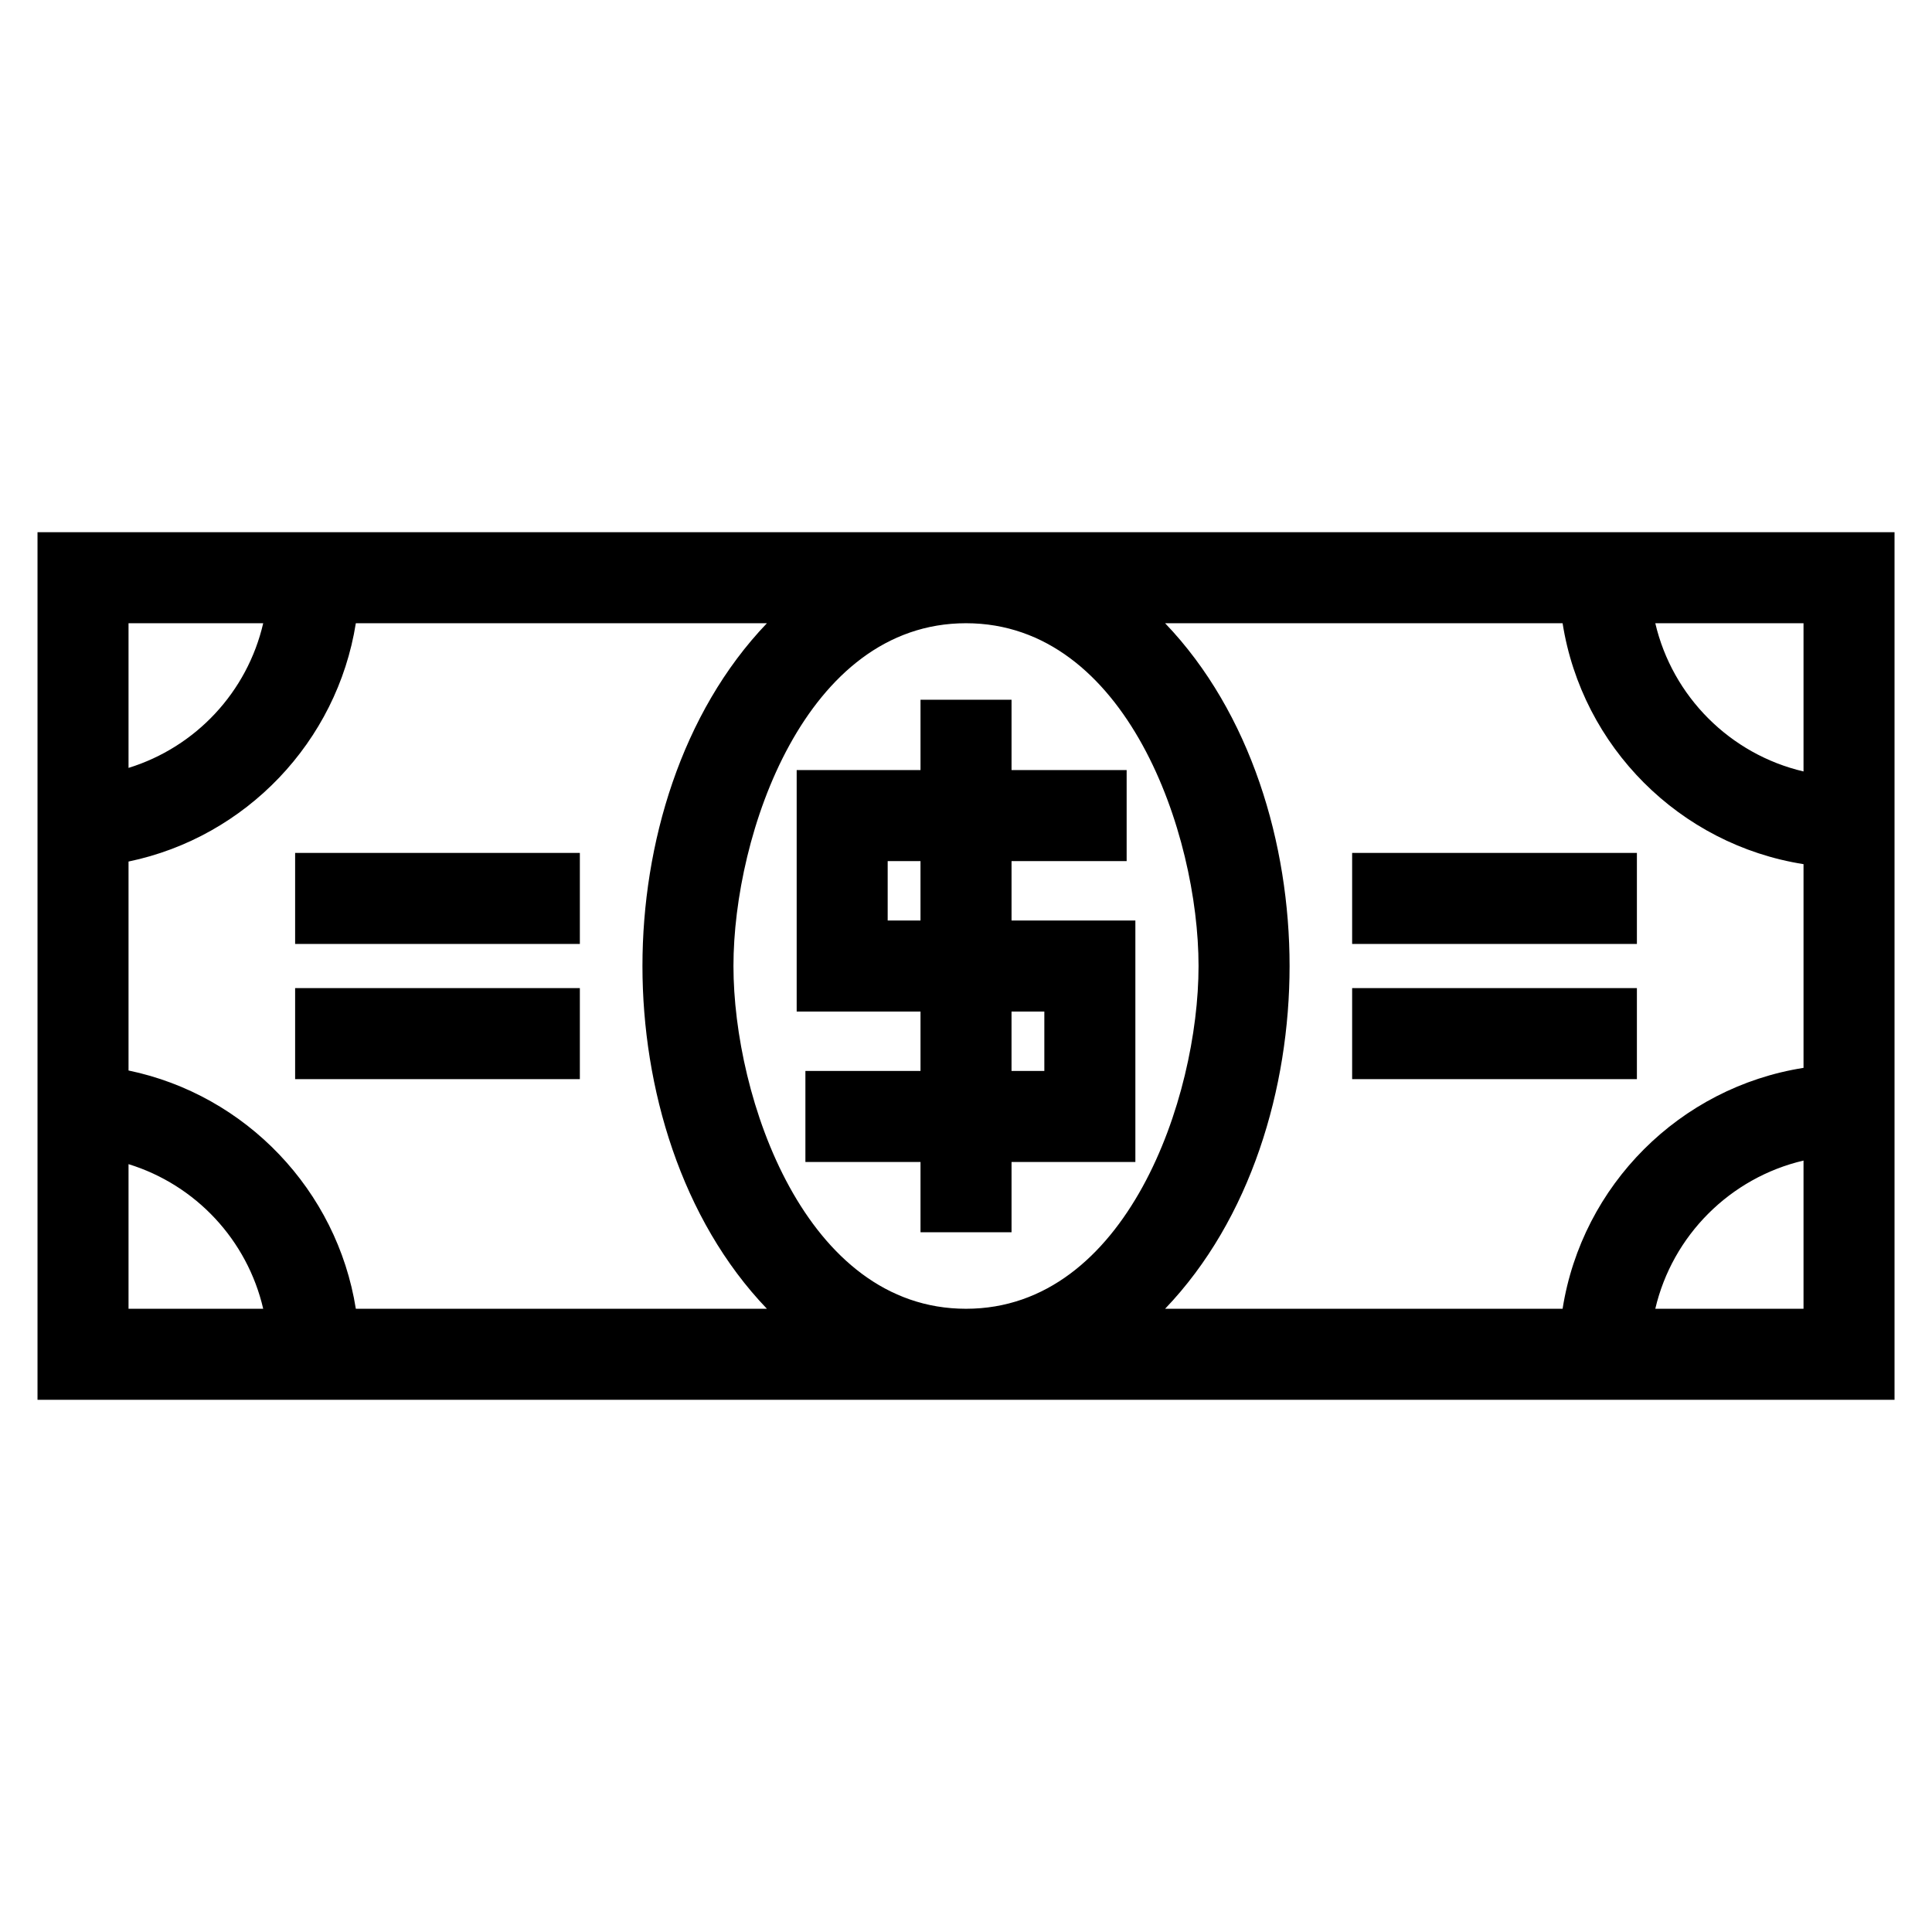
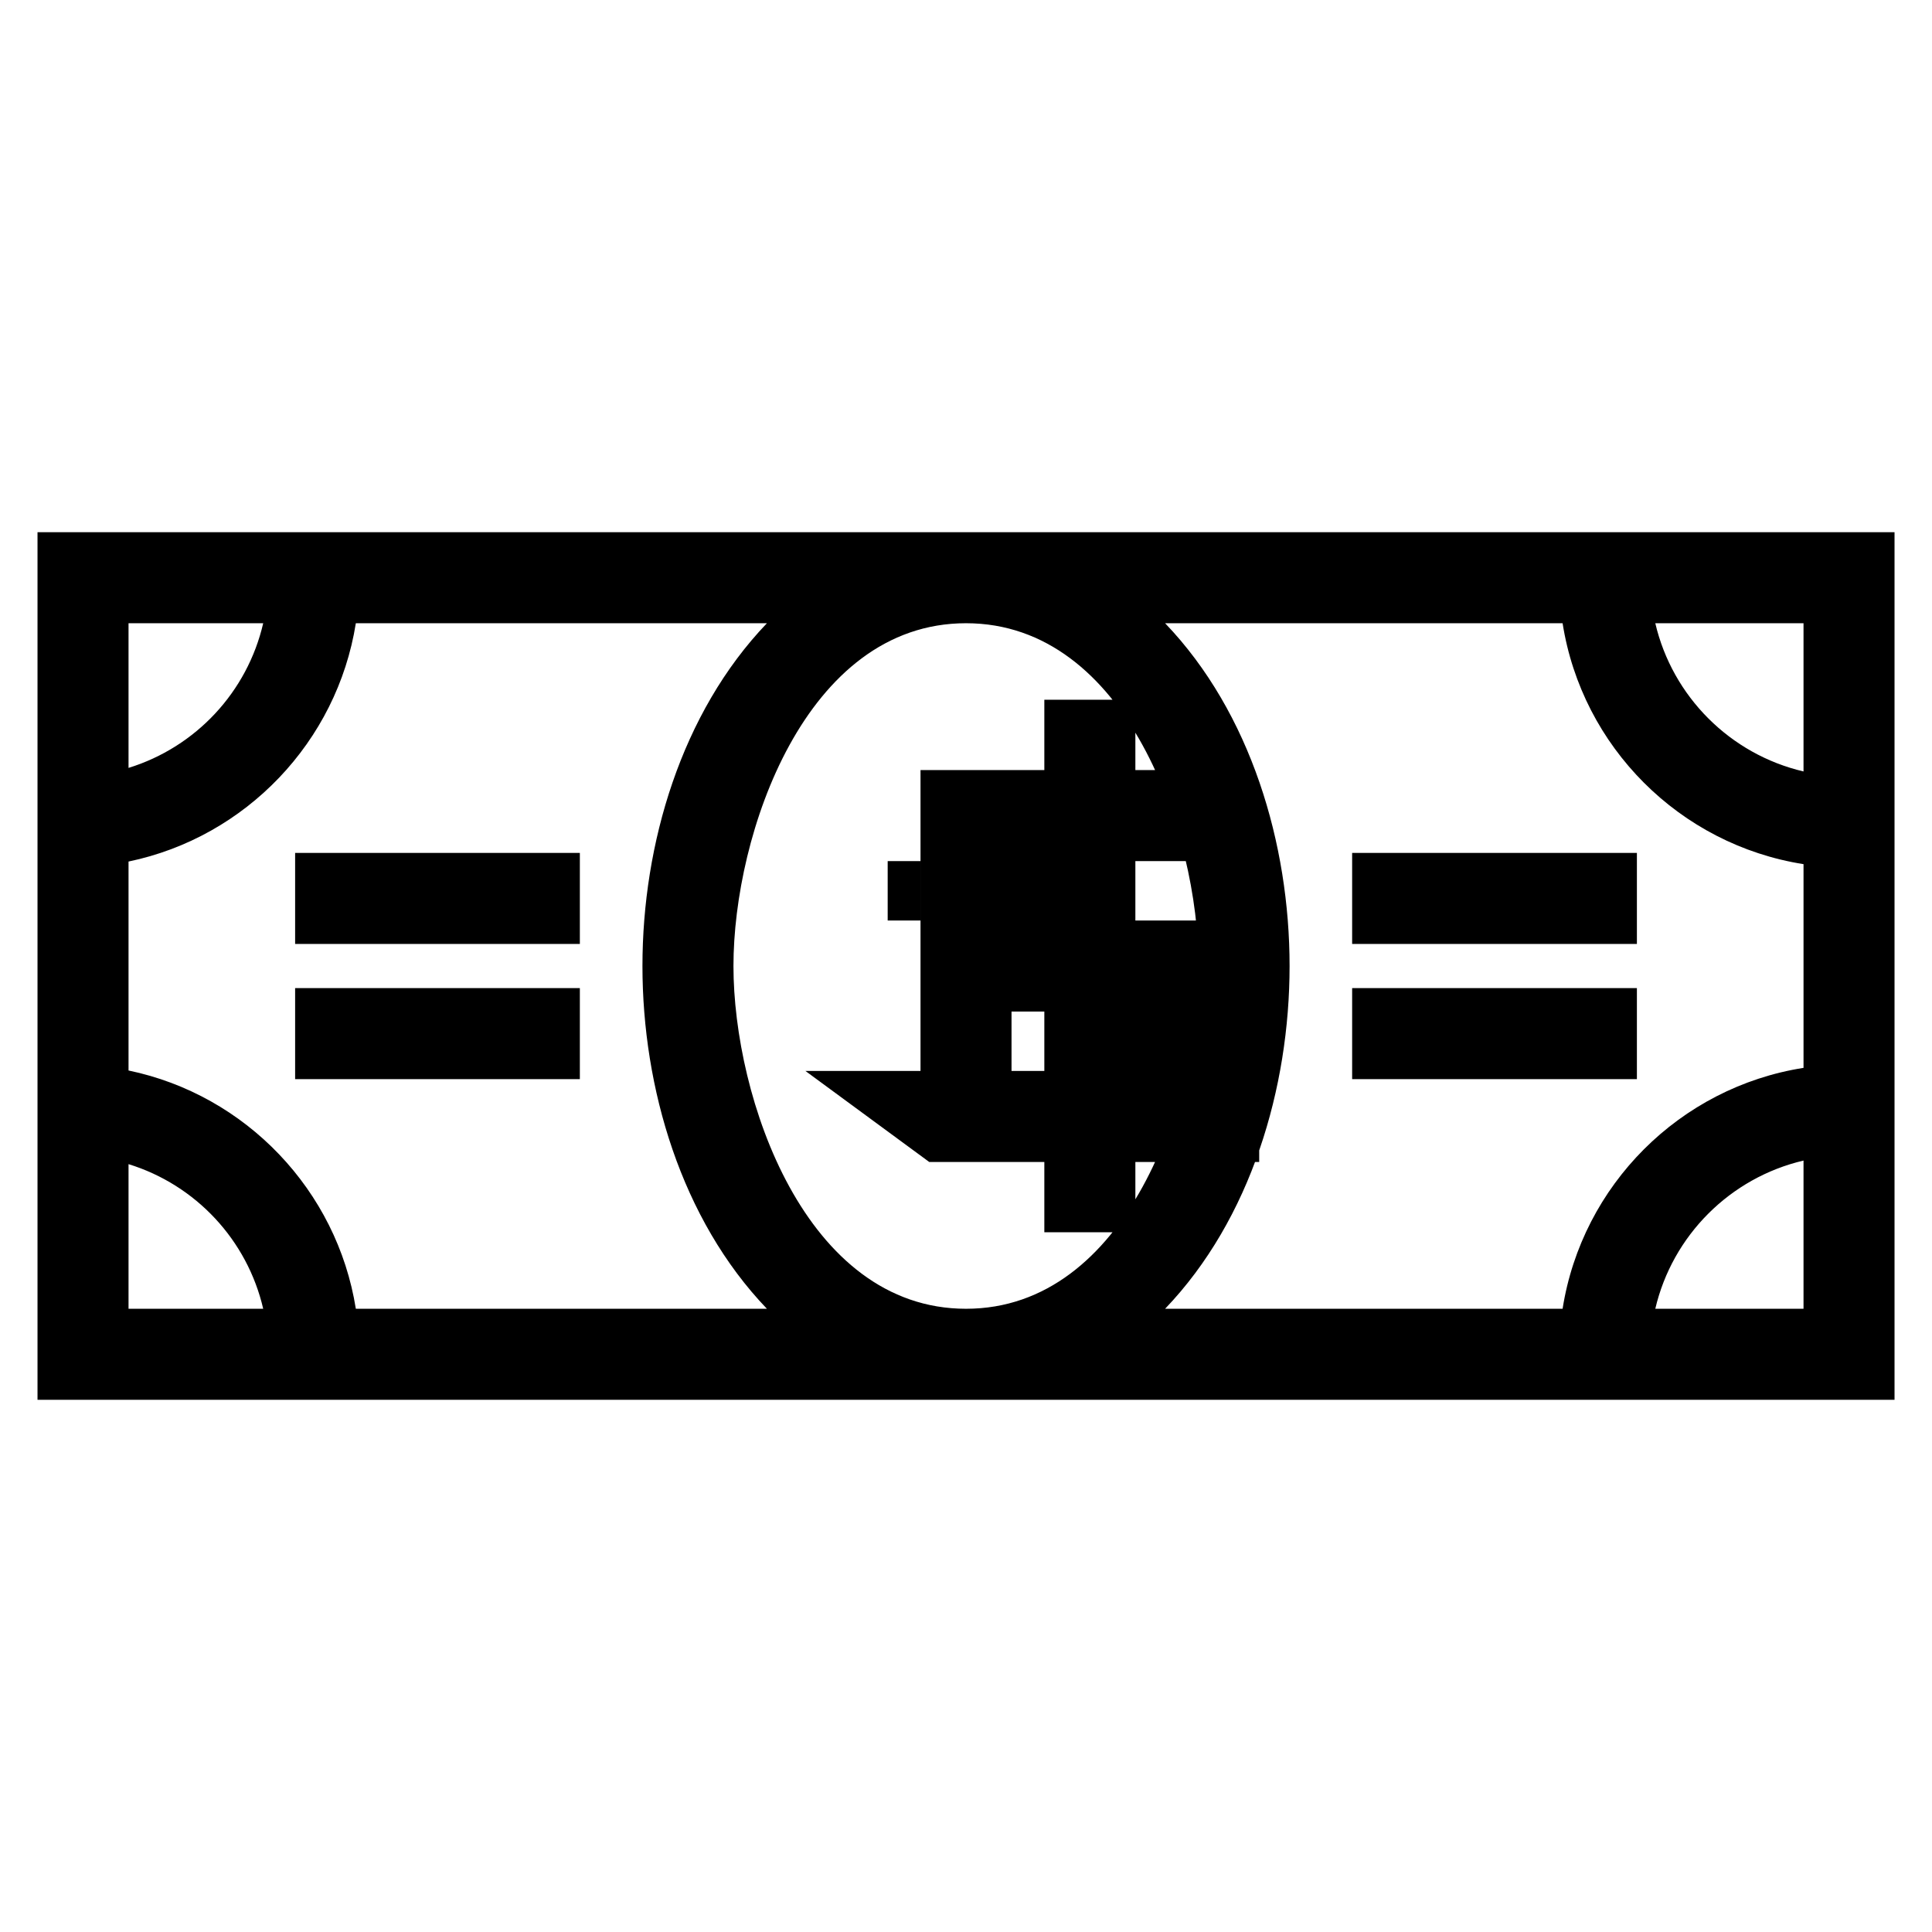
<svg xmlns="http://www.w3.org/2000/svg" fill="#000000" width="800px" height="800px" version="1.1" viewBox="144 144 512 512">
-   <path d="m646.07 285.04v229.92h-492.13v-229.92h492.13zm-288.63 142.77h30.504v-15.746h-32.816v-63.992h32.816v-18.637h24.125v18.637h30.504v24.125h-30.504v15.746h32.816v63.992h-32.816v18.633h-24.125v-18.633h-30.504zm54.625 0h8.695v-15.746h-8.695zm-24.125-55.613h-8.695v15.746h8.695zm-165.73 33.656h75.457v24.125h-75.457zm0-35.824h75.457v24.125h-75.457zm280.12 35.824h75.465v24.125h-75.465zm0-35.824h75.465v24.125h-75.465zm-49.566-60.867c22.738 23.742 32.988 58.535 32.988 90.84s-10.254 67.098-32.988 90.836h105.34c5.172-32.781 31.062-58.672 63.848-63.844v-53.984c-32.789-5.172-58.68-31.062-63.848-63.848zm-105.52 181.68c-22.738-23.738-32.988-58.531-32.988-90.836s10.254-67.098 32.984-90.84h-108.94c-4.981 31.383-29.129 56.691-60.238 63.152v55.375c31.109 6.461 55.258 31.77 60.238 63.148h108.95zm52.758-181.68c-42.602 0-61.629 55.871-61.629 90.84 0 34.973 19.031 90.836 61.629 90.836 42.594 0 61.625-55.863 61.625-90.836s-19.031-90.84-61.625-90.84zm-186.25 181.68c-4.219-18.203-17.84-32.816-35.691-38.332v38.332zm-35.691-143.34c17.852-5.523 31.473-20.129 35.691-38.34h-35.691zm443.89 104.06c-19.434 4.547-34.734 19.84-39.281 39.273h39.281zm-39.281-142.4c4.547 19.434 19.844 34.734 39.281 39.281v-39.281z" />
+   <path d="m646.07 285.04v229.92h-492.13v-229.92h492.13zm-288.63 142.77h30.504v-15.746v-63.992h32.816v-18.637h24.125v18.637h30.504v24.125h-30.504v15.746h32.816v63.992h-32.816v18.633h-24.125v-18.633h-30.504zm54.625 0h8.695v-15.746h-8.695zm-24.125-55.613h-8.695v15.746h8.695zm-165.73 33.656h75.457v24.125h-75.457zm0-35.824h75.457v24.125h-75.457zm280.12 35.824h75.465v24.125h-75.465zm0-35.824h75.465v24.125h-75.465zm-49.566-60.867c22.738 23.742 32.988 58.535 32.988 90.84s-10.254 67.098-32.988 90.836h105.34c5.172-32.781 31.062-58.672 63.848-63.844v-53.984c-32.789-5.172-58.68-31.062-63.848-63.848zm-105.52 181.68c-22.738-23.738-32.988-58.531-32.988-90.836s10.254-67.098 32.984-90.84h-108.94c-4.981 31.383-29.129 56.691-60.238 63.152v55.375c31.109 6.461 55.258 31.77 60.238 63.148h108.95zm52.758-181.68c-42.602 0-61.629 55.871-61.629 90.84 0 34.973 19.031 90.836 61.629 90.836 42.594 0 61.625-55.863 61.625-90.836s-19.031-90.84-61.625-90.84zm-186.25 181.68c-4.219-18.203-17.84-32.816-35.691-38.332v38.332zm-35.691-143.34c17.852-5.523 31.473-20.129 35.691-38.34h-35.691zm443.89 104.06c-19.434 4.547-34.734 19.84-39.281 39.273h39.281zm-39.281-142.4c4.547 19.434 19.844 34.734 39.281 39.281v-39.281z" />
</svg>